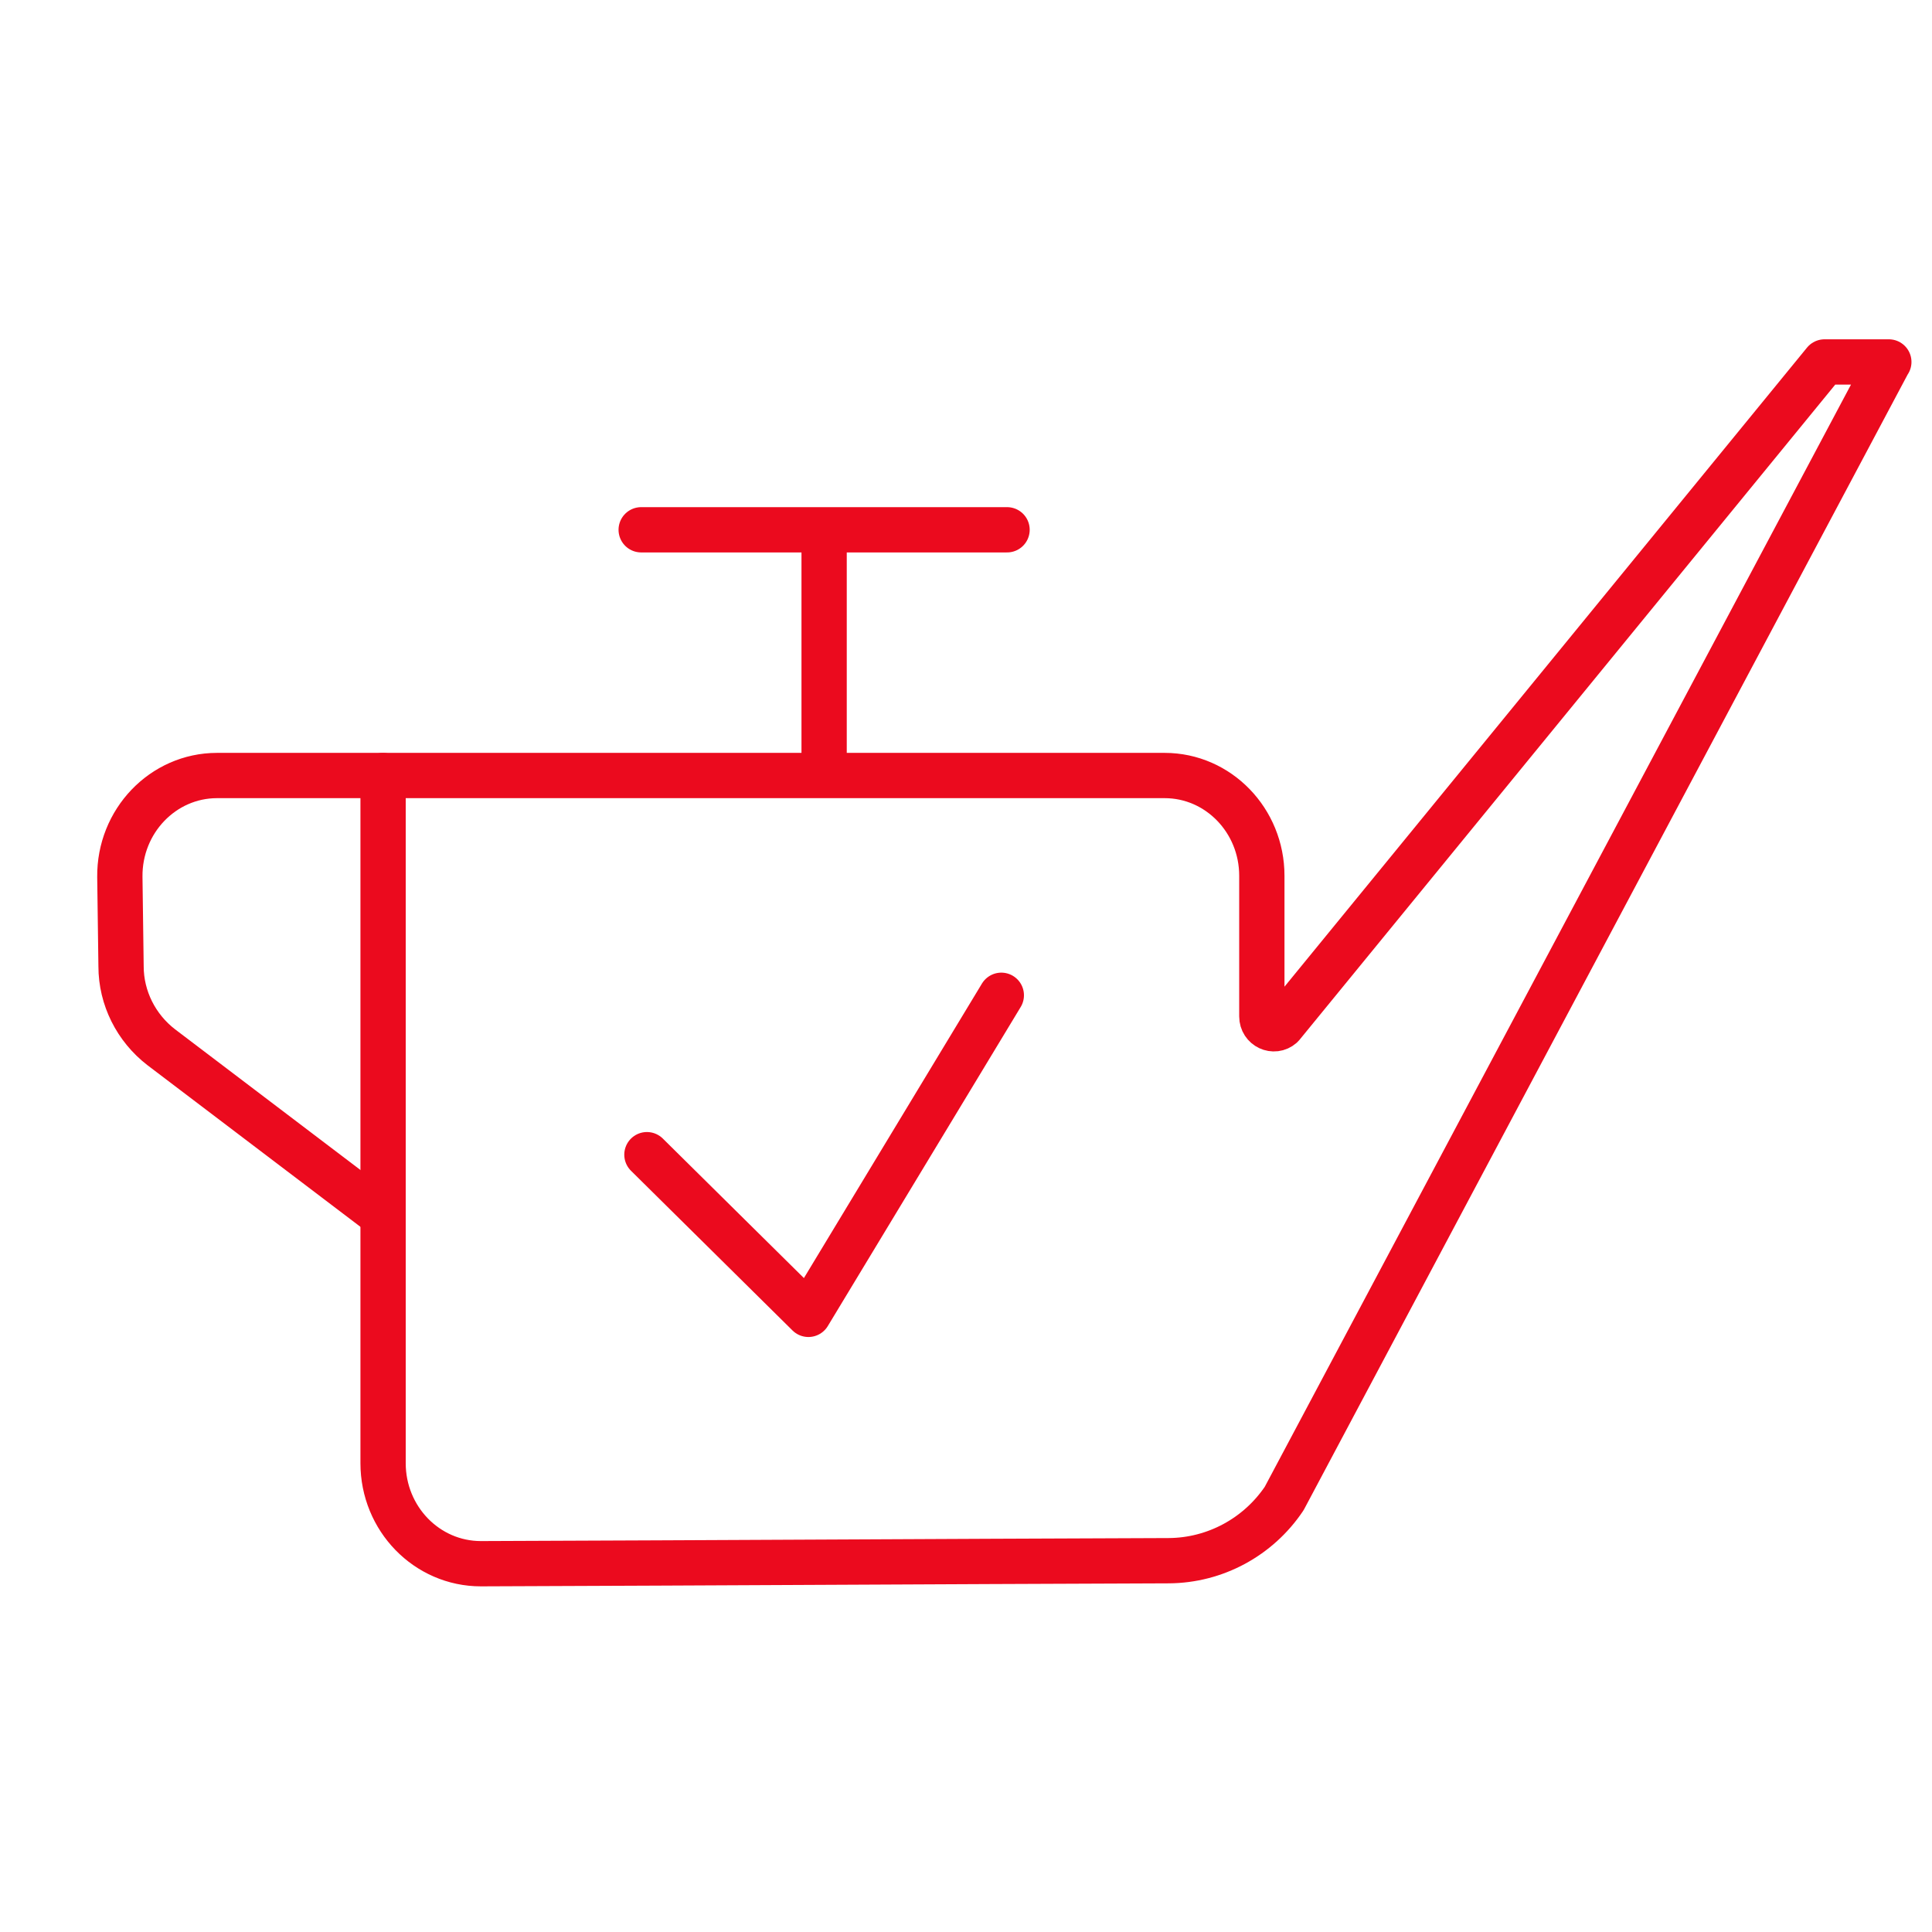
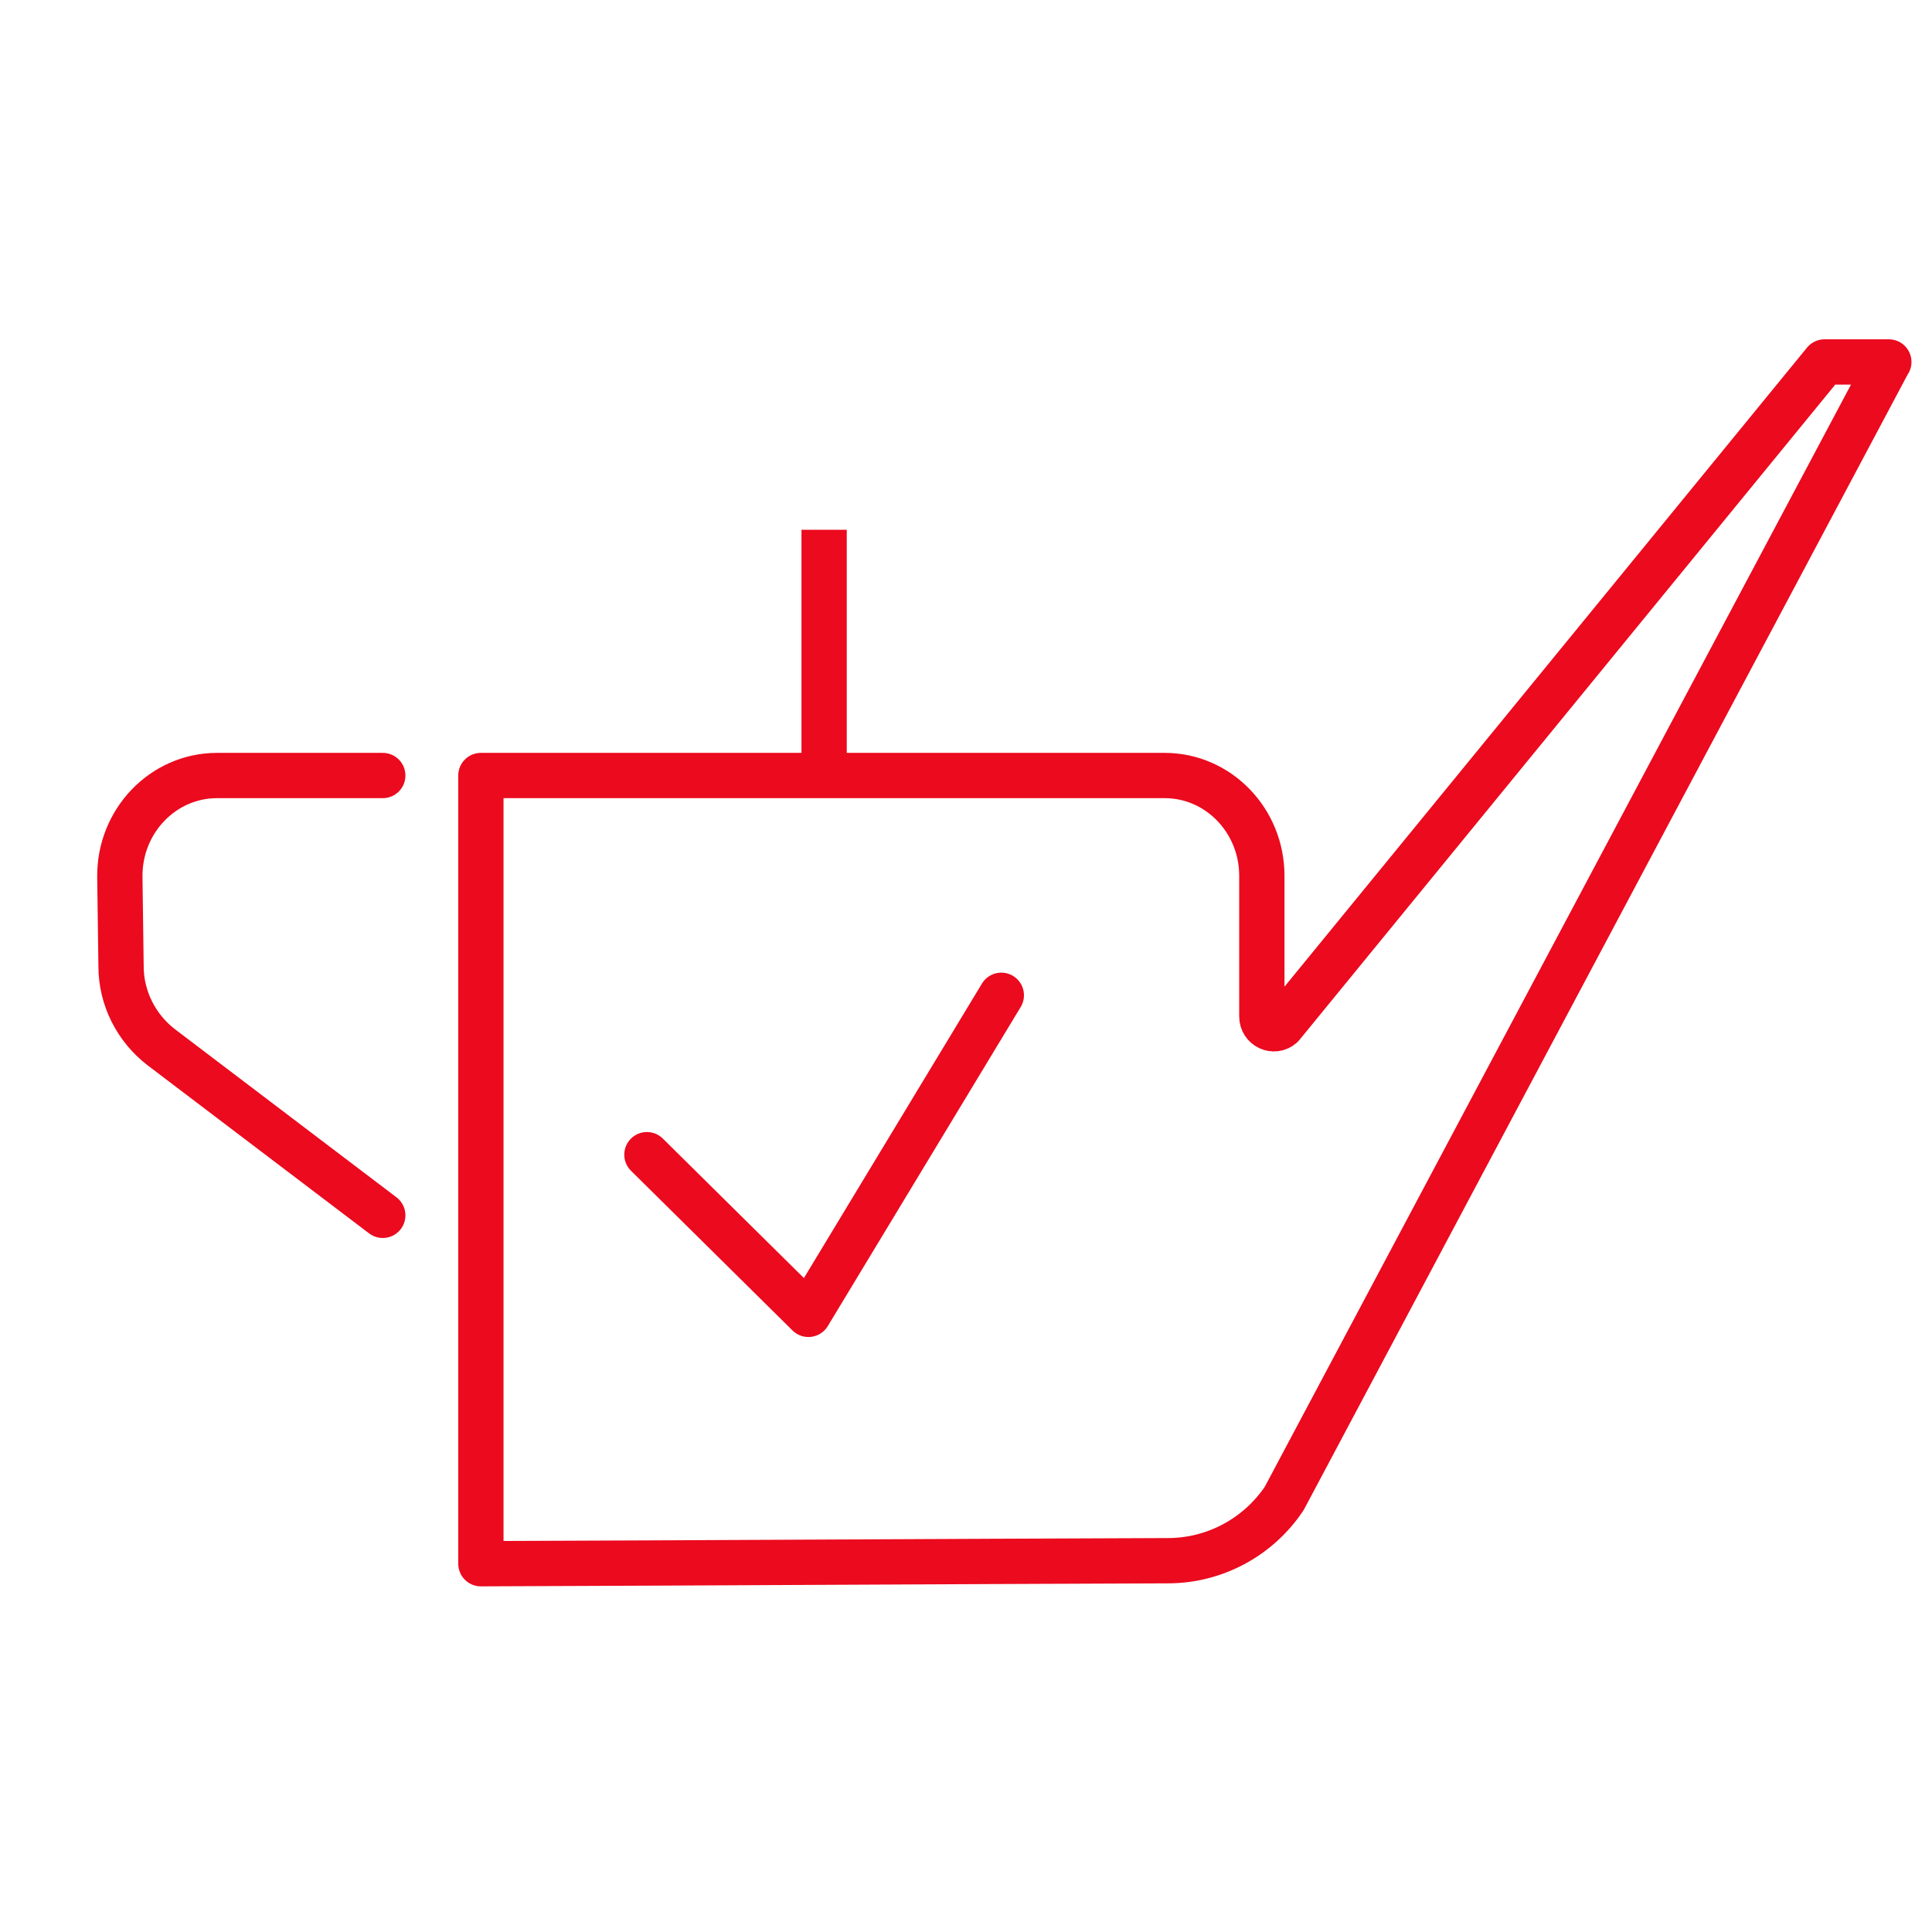
<svg xmlns="http://www.w3.org/2000/svg" width="64" height="64" viewBox="0 0 64 64" fill="none">
  <g clip-path="url(#clip0_192_2766)">
    <path d="M27.3 25.7V17.55" stroke="#EB0A1E" stroke-width="1.5" stroke-linejoin="round" />
-     <path d="M21.24 17.55H33.36" stroke="#EB0A1E" stroke-width="1.5" stroke-linecap="round" stroke-linejoin="round" />
-     <path d="M62.56 12L42.54 49.64C41.68 50.92 40.25 51.69 38.72 51.7C30.35 51.73 24.16 51.77 15.93 51.8C14.14 51.8 12.69 50.31 12.69 48.47V25.69H38.58C40.36 25.69 41.8 27.18 41.8 29.01V33.67C41.8 34.02 42.2 34.21 42.46 33.98L60.44 11.99H62.57L62.56 12Z" stroke="#EB0A1E" stroke-width="1.5" stroke-linecap="round" stroke-linejoin="round" />
+     <path d="M62.56 12L42.54 49.64C41.68 50.92 40.25 51.69 38.72 51.7C30.35 51.73 24.16 51.77 15.93 51.8V25.69H38.58C40.36 25.69 41.8 27.18 41.8 29.01V33.67C41.8 34.02 42.2 34.21 42.46 33.98L60.44 11.99H62.57L62.56 12Z" stroke="#EB0A1E" stroke-width="1.5" stroke-linecap="round" stroke-linejoin="round" />
    <path d="M12.68 40.26L5.34 34.69C4.51 34.05 4.01 33.06 4.01 32.01L3.97 29.05C3.95 27.2 5.4 25.69 7.19 25.69H12.68M21.43 38.25L26.78 43.54L33.17 32.97" stroke="#EB0A1E" stroke-width="1.5" stroke-linecap="round" stroke-linejoin="round" />
  </g>
  <defs>
    <clipPath id="clip0_192_2766">
      <rect width="64" height="64" fill="white" />
    </clipPath>
  </defs>
</svg>